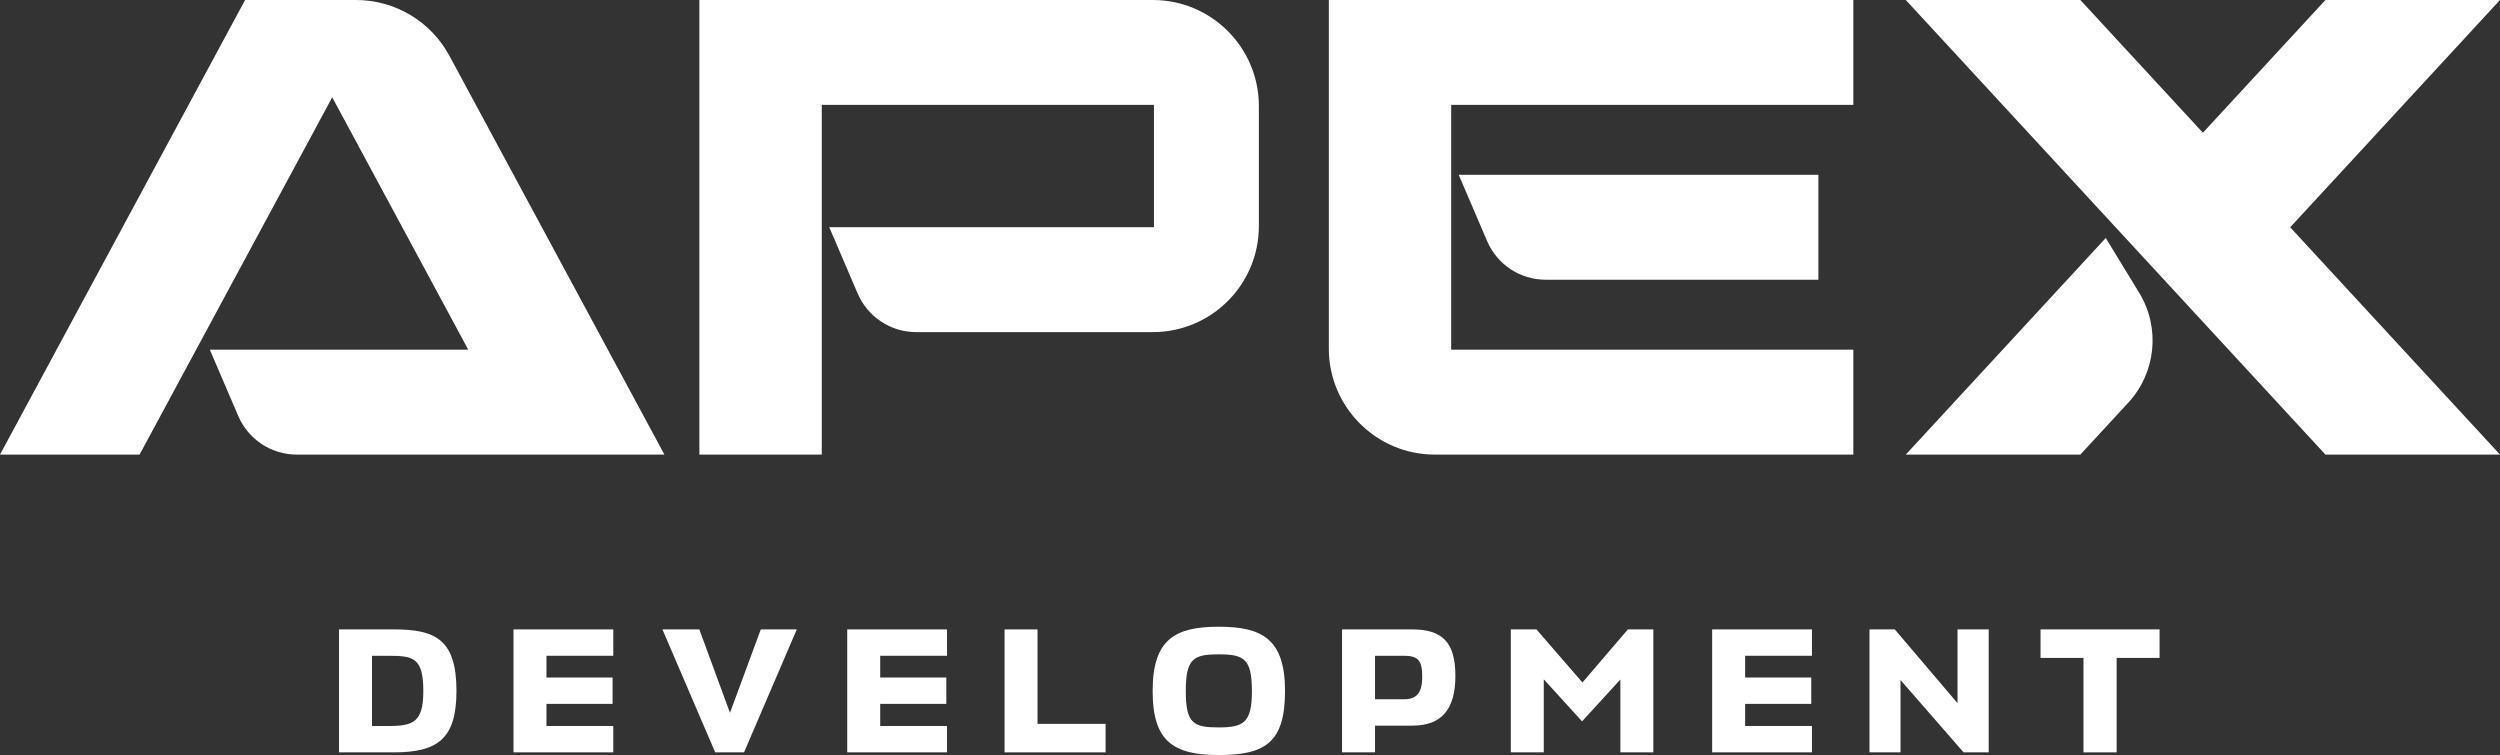
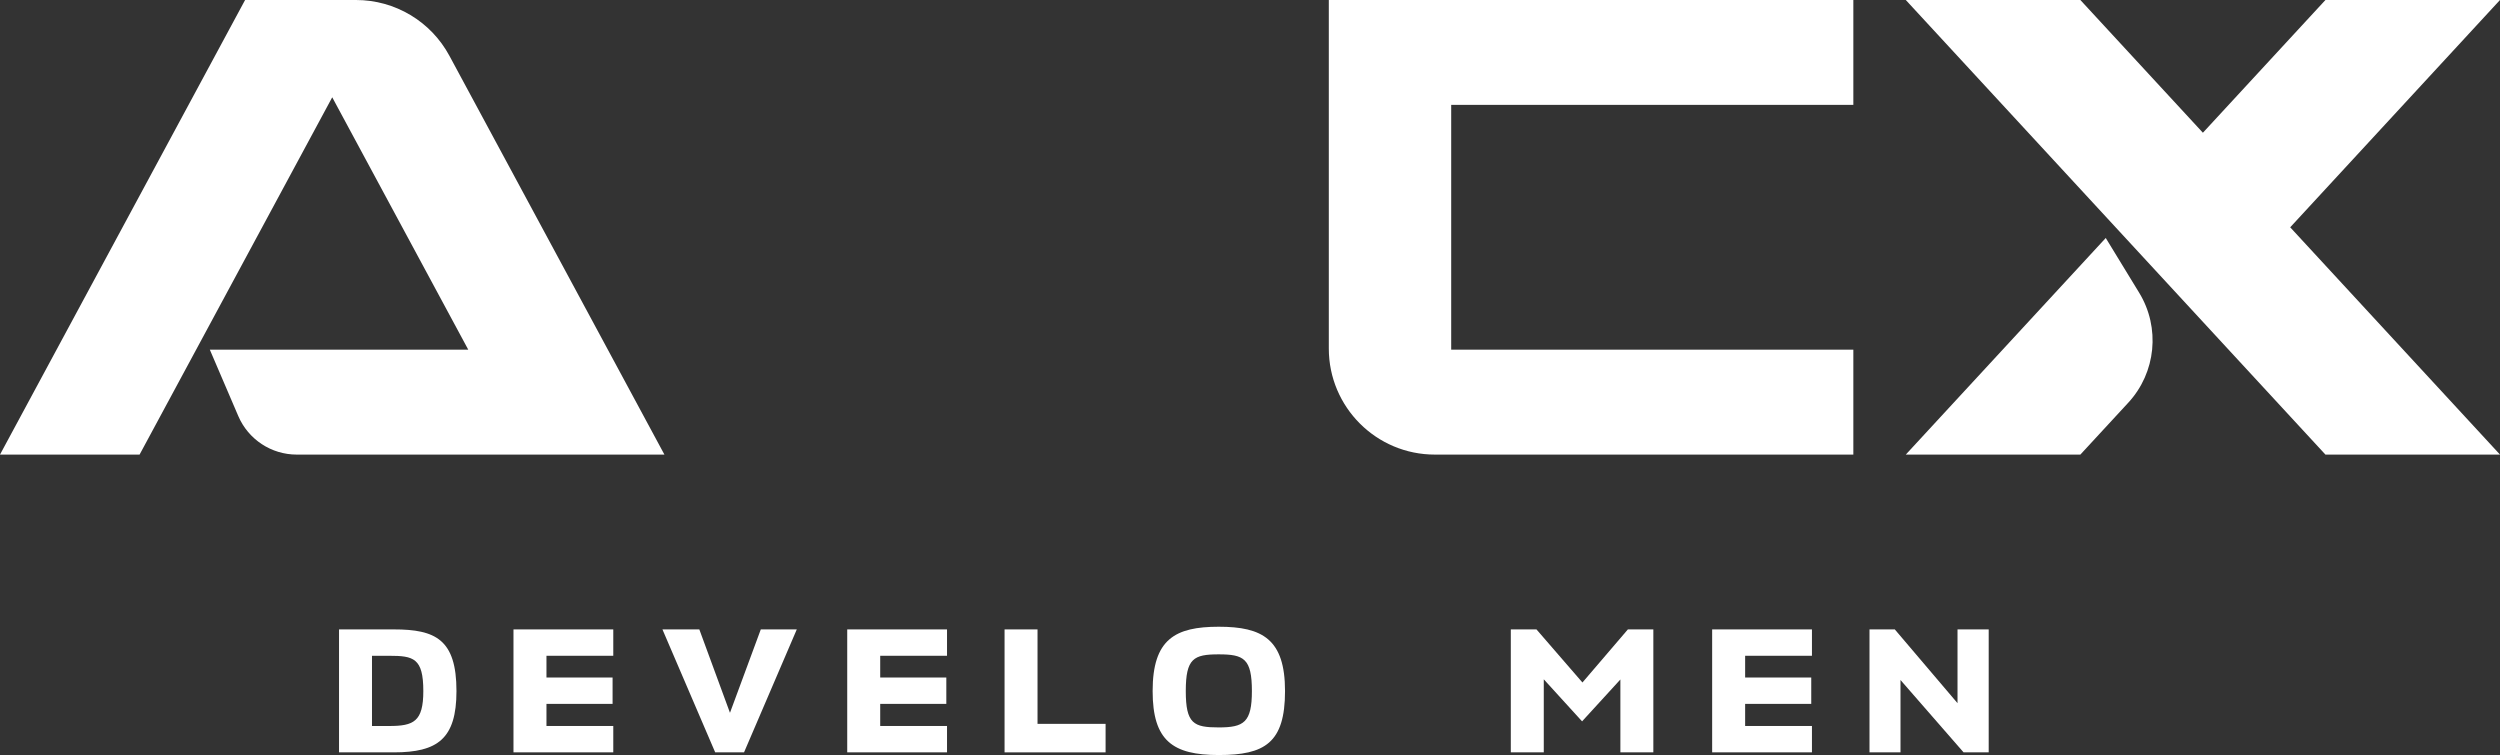
<svg xmlns="http://www.w3.org/2000/svg" id="a" data-name="Layer 1" viewBox="0 0 1318.98 398.34">
  <rect x="0" y="0" width="1318.98" height="398.34" fill="#333333" stroke="none" />
  <g>
-     <path d="M368.99,0h0v239.84h64.57V55.34h175.26v64.54h-171.31l15,34.99c5.29,12.35,17.43,20.35,30.86,20.35h124.84c30.91,0,55.96-25.05,55.96-55.96v-63.31C664.17,25.05,639.12,0,608.21,0h-239.22Z" fill="#fff" />
    <g>
      <path d="M1005.48,239.84h92.1s25.28-27.38,25.28-27.38c14.67-15.89,17.01-39.58,5.74-58.04l-17.62-28.86-105.5,114.28Z" fill="#fff" />
      <polygon points="1318.98 0 1226.88 0 1162.23 70.03 1097.58 0 1005.48 0 1226.88 239.84 1318.98 239.84 1208.29 119.92 1318.98 0" fill="#fff" />
    </g>
    <g>
      <path d="M977.81,0h-276.74v183.88c0,30.91,25.05,55.96,55.96,55.96h220.78v-55.35h-212.17V55.34h212.17V0Z" fill="#fff" />
-       <path d="M959.36,147.59v-55.35h-189.75l15,34.99c5.29,12.35,17.43,20.35,30.86,20.35h143.89Z" fill="#fff" />
    </g>
    <path d="M350.54,239.84h-193.97c-13.43,0-25.57-8-30.86-20.35l-15.01-35.01h136.35L175.28,51.33l-101.64,188.51H0L129.31,0h58.52C208.41,0,227.32,11.29,237.09,29.4l113.45,210.43Z" fill="#fff" />
  </g>
  <g>
    <path d="M207.83,332.07c21.9,0,33,5.26,33,32.53,0,25.29-10.06,32.34-33,32.34h-28.96v-64.87h28.96ZM223.34,364.6c0-17.39-5.17-18.61-17.96-18.61h-9.12v37.04h9.12c12.88,0,17.96-2.35,17.96-18.43Z" fill="#fff" />
    <path d="M270.91,396.94v-64.87h52.65v13.91h-35.25v11.47h34.88v13.91h-34.88v11.66h35.25v13.91h-52.65Z" fill="#fff" />
    <path d="M377.33,396.94l-27.83-64.87h19.46l16.17,44,16.26-44h18.99l-27.83,64.87h-15.23Z" fill="#fff" />
    <path d="M446.99,396.94v-64.87h52.65v13.91h-35.25v11.47h34.88v13.91h-34.88v11.66h35.25v13.91h-52.65Z" fill="#fff" />
    <path d="M530,396.94v-64.87h17.39v49.83h35.91v15.04h-53.3Z" fill="#fff" />
    <path d="M608.12,364.6c0-27.36,11.85-33.94,34.88-33.94s34.97,6.58,34.97,33.94-10.72,33.75-34.97,33.75-34.88-7.52-34.88-33.75ZM660.49,364.6c0-17.11-4.23-19.37-17.49-19.37s-17.39,2.16-17.39,19.37,4.14,19.18,17.39,19.18,17.49-2.63,17.49-19.18Z" fill="#fff" />
-     <path d="M745.19,382.84h-19.74v14.1h-17.39v-64.87h36.95c16.08,0,22.84,6.86,22.84,24.54s-7.33,26.23-22.66,26.23ZM725.45,368.92h15.32c6.39,0,9.59-3.1,9.59-11.85s-2.26-11.09-9.78-11.09h-15.13v22.94Z" fill="#fff" />
    <path d="M814.48,396.94h-17.39v-64.87h13.54l24.25,28.01,23.97-28.01h13.44v64.87h-17.39v-38.45l-20.21,22.09-20.21-22.19v38.54Z" fill="#fff" />
    <path d="M903.32,396.94v-64.87h52.65v13.91h-35.25v11.47h34.88v13.91h-34.88v11.66h35.25v13.91h-52.65Z" fill="#fff" />
    <path d="M1032.77,370.99v-38.92h16.45v64.87h-13.25l-33.28-38.17v38.17h-16.36v-64.87h13.35l33.09,38.92Z" fill="#fff" />
-     <path d="M1116.72,347.11v49.83h-17.49v-49.83h-22.66v-15.04h62.8v15.04h-22.66Z" fill="#fff" />
  </g>
</svg>